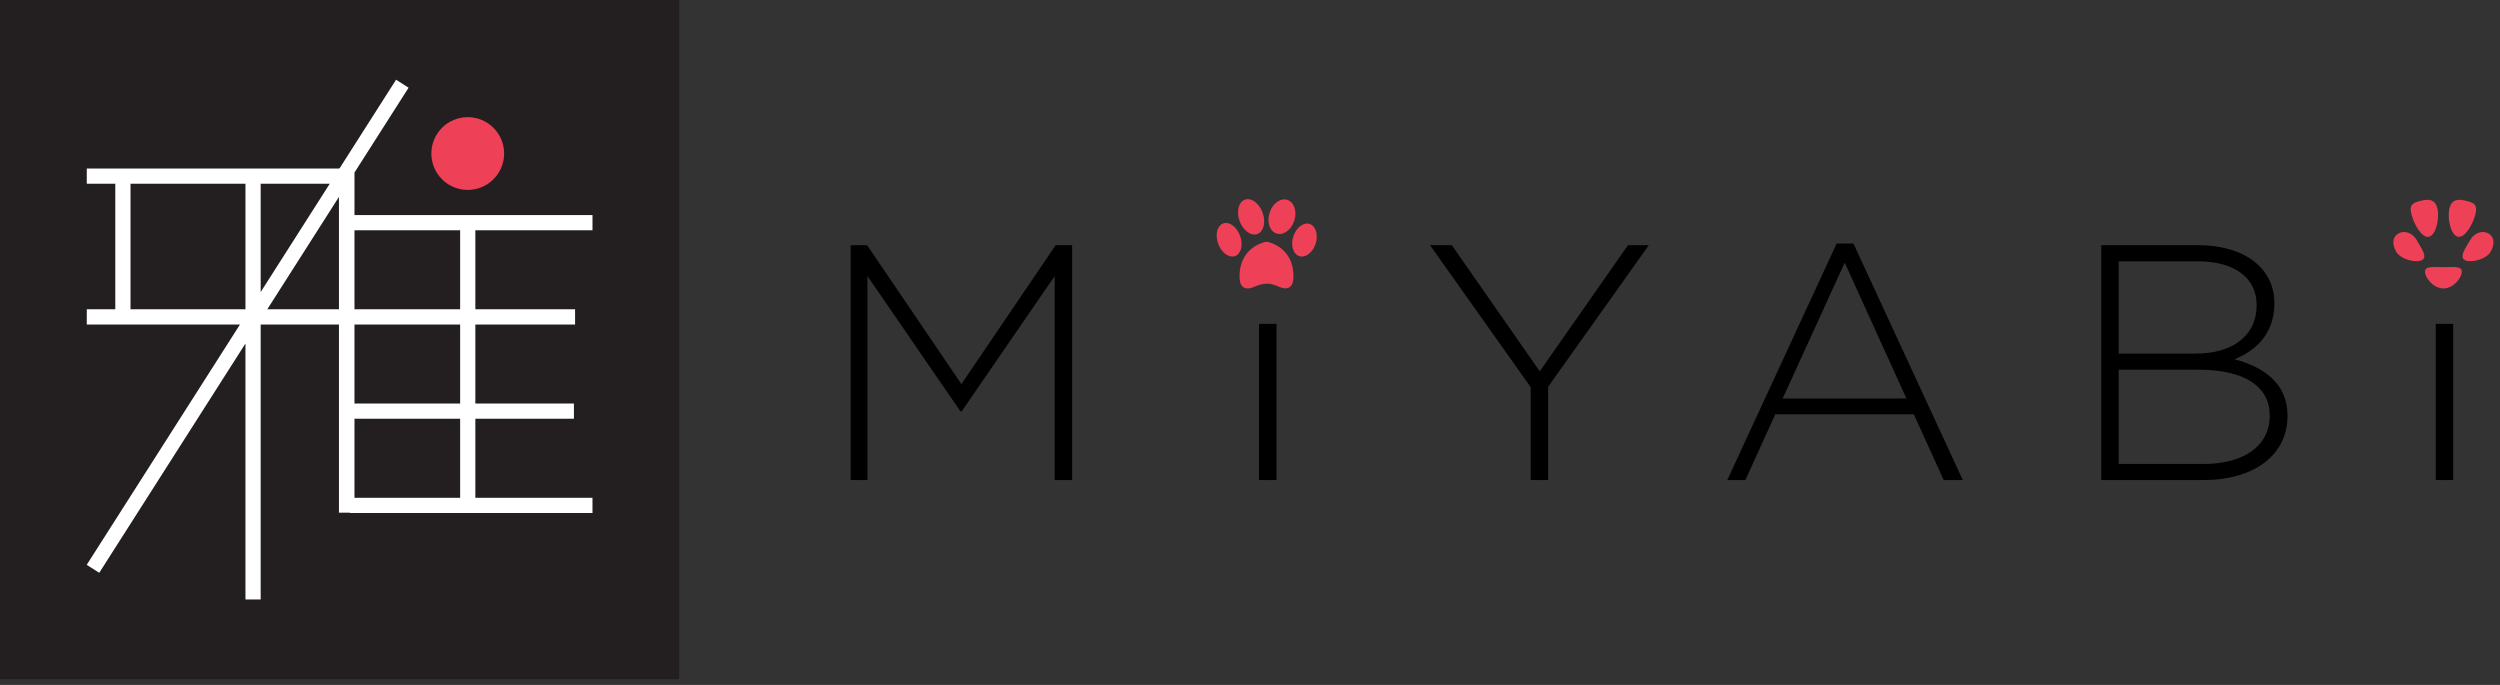
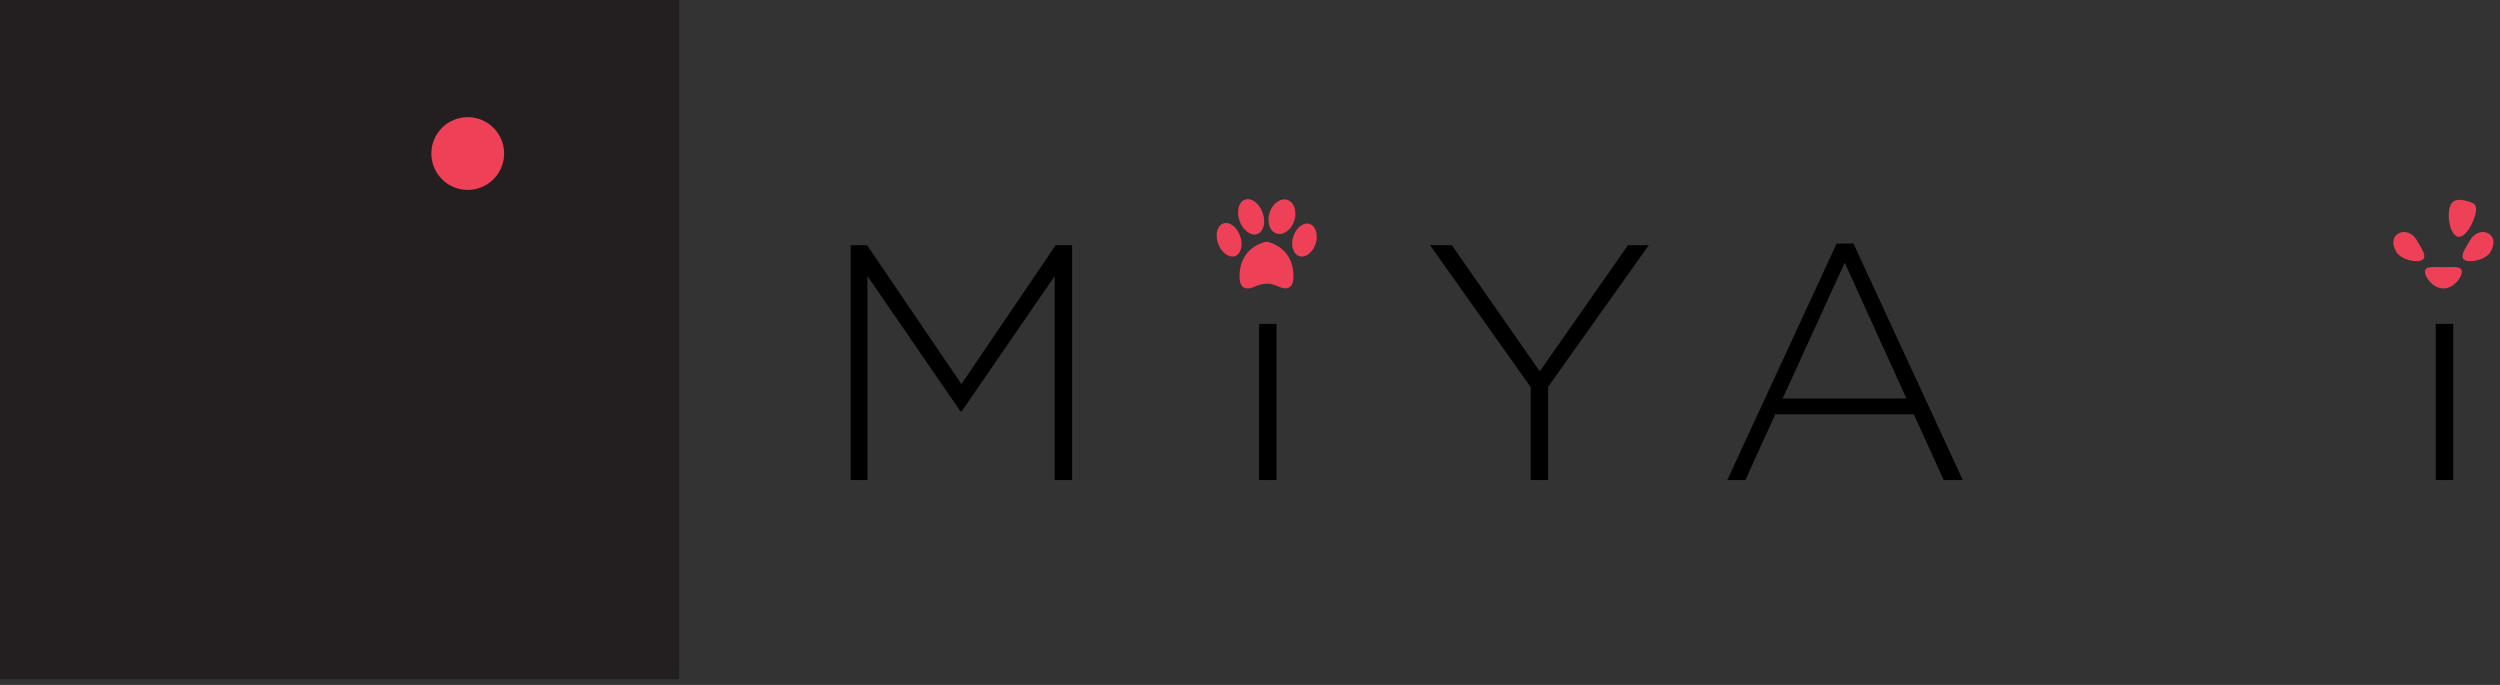
<svg xmlns="http://www.w3.org/2000/svg" width="100%" height="100%" viewBox="0 0 292 80" version="1.1" xml:space="preserve" style="fill-rule:evenodd;clip-rule:evenodd;stroke-linejoin:round;stroke-miterlimit:1.414;">
  <rect x="0" y="0" width="292" height="80" fill="#333333" stroke="none" />
  <rect x="0" y="0" width="79.333" height="79.333" style="fill:#231f20;fill-rule:nonzero;" />
  <path d="M99.359,28.639l1.92,0l11.012,16.224l11.011,-16.224l1.921,0l0,27.431l-2.038,0l0,-23.825l-10.855,15.792l-0.157,0l-10.855,-15.792l0,23.825l-1.959,0l0,-27.431Z" style="fill:#000;fill-rule:nonzero;" />
  <rect x="147.059" y="37.828" width="2.038" height="18.243" style="fill:#000;fill-rule:nonzero;" />
  <path d="M178.785,45.216l-11.757,-16.577l2.548,0l10.267,14.735l10.305,-14.735l2.43,0l-11.757,16.537l0,10.895l-2.036,0l0,-10.855Z" style="fill:#000;fill-rule:nonzero;" />
  <path d="M222.673,46.548l-7.211,-15.871l-7.249,15.871l14.46,0ZM214.522,28.444l1.959,0l12.775,27.626l-2.233,0l-3.488,-7.68l-16.184,0l-3.488,7.68l-2.116,0l12.775,-27.626Z" style="fill:#000;fill-rule:nonzero;" />
-   <path d="M257.42,54.19c4.702,0 7.681,-2.156 7.681,-5.604l0,-0.078c0,-3.371 -2.939,-5.33 -8.347,-5.33l-9.288,0l0,11.012l9.954,0ZM256.519,41.297c4.114,0 7.053,-1.998 7.053,-5.643l0,-0.078c0,-3.017 -2.468,-5.056 -6.858,-5.056l-9.248,0l0,10.777l9.053,0ZM245.429,28.64l11.325,0c3.095,0 5.603,0.901 7.132,2.43c1.136,1.136 1.763,2.586 1.763,4.31l0,0.078c0,3.723 -2.429,5.604 -4.663,6.505c3.292,0.863 6.192,2.744 6.192,6.545l0,0.078c0,4.585 -3.919,7.485 -9.837,7.485l-11.912,0l0,-27.431Z" style="fill:#000;fill-rule:nonzero;" />
  <rect x="284.496" y="37.828" width="2.037" height="18.243" style="fill:#000;fill-rule:nonzero;" />
  <path d="M148.287,24.848c0.346,-1.086 1.274,-1.76 2.072,-1.505c0.798,0.255 1.163,1.342 0.817,2.428c-0.348,1.086 -1.276,1.76 -2.074,1.505c-0.796,-0.255 -1.162,-1.342 -0.815,-2.428" style="fill:#ee4056;fill-rule:nonzero;" />
  <path d="M152.964,26.157c-0.722,-0.231 -1.576,0.425 -1.908,1.464c-0.332,1.04 -0.016,2.069 0.706,2.3c0.721,0.231 1.575,-0.425 1.907,-1.465c0.332,-1.039 0.017,-2.069 -0.705,-2.299" style="fill:#ee4056;fill-rule:nonzero;" />
  <path d="M146.809,27.348c0.756,-0.23 1.066,-1.321 0.691,-2.438c-0.375,-1.116 -1.293,-1.836 -2.049,-1.606c-0.757,0.23 -1.066,1.321 -0.692,2.438c0.376,1.116 1.293,1.835 2.05,1.606" style="fill:#ee4056;fill-rule:nonzero;" />
  <path d="M144.868,27.61c-0.358,-1.061 -1.233,-1.746 -1.954,-1.528c-0.721,0.217 -1.014,1.254 -0.656,2.315c0.358,1.062 1.233,1.746 1.954,1.528c0.72,-0.217 1.014,-1.254 0.656,-2.315" style="fill:#ee4056;fill-rule:nonzero;" />
  <path d="M148.005,28.247l-0.156,0c0,0 -3.086,0.508 -3.071,4.062c-0.009,2.087 1.726,1.189 1.726,1.189c0,0 0.734,-0.356 1.345,-0.356l0.156,-0.016c0.611,0 1.345,0.35 1.345,0.35c0,0 1.736,0.918 1.726,-1.169c0.015,-3.554 -3.071,-4.06 -3.071,-4.06" style="fill:#ee4056;fill-rule:nonzero;" />
  <path d="M287.055,27.646c0.83,0.222 1.752,-1.417 2.059,-2.564c0.308,-1.148 -0.116,-1.371 -0.945,-1.593c-0.829,-0.222 -1.751,-0.36 -2.058,0.787c-0.308,1.149 0.114,3.148 0.944,3.37" style="fill:#ee4056;fill-rule:nonzero;" />
  <path d="M285.39,31.203c-1.189,0 -2.152,-0.154 -2.152,0.534c0,0.686 0.963,1.952 2.152,1.953c1.189,0 2.152,-1.267 2.152,-1.953c0,-0.688 -0.963,-0.533 -2.152,-0.534" style="fill:#ee4056;fill-rule:nonzero;" />
-   <path d="M283.726,27.646c0.83,-0.222 1.252,-2.221 0.945,-3.369c-0.309,-1.148 -1.229,-1.009 -2.059,-0.787c-0.829,0.222 -1.253,0.444 -0.944,1.592c0.307,1.148 1.228,2.786 2.058,2.564" style="fill:#ee4056;fill-rule:nonzero;" />
  <path d="M280.116,27.276c-0.659,0.38 -0.765,1.221 -0.24,2.132c0.526,0.911 2.374,1.343 3.034,0.962c0.659,-0.38 -0.123,-1.427 -0.649,-2.338c-0.525,-0.911 -1.485,-1.136 -2.145,-0.756" style="fill:#ee4056;fill-rule:nonzero;" />
  <path d="M290.665,27.276c-0.659,-0.38 -1.619,-0.156 -2.145,0.756c-0.527,0.91 -1.31,1.958 -0.65,2.338c0.659,0.381 2.509,-0.051 3.035,-0.962c0.525,-0.911 0.42,-1.75 -0.24,-2.132" style="fill:#ee4056;fill-rule:nonzero;" />
-   <path d="M53.744,36.126l-12.341,0l0,-9.23l12.341,0l0,9.23ZM53.744,47.133l-12.341,0l0,-9.23l12.341,0l0,9.23ZM53.744,58.14l-12.341,0l0,-9.23l12.341,0l0,9.23ZM31.218,36.126l8.371,-13.127l0,13.127l-8.371,0ZM15.244,21.459l13.426,0l0,14.667l-13.426,0l0,-14.667ZM38.515,21.459l-8.068,12.653l0,-12.653l8.068,0ZM69.202,26.896l0,-1.777l-27.799,0l0,-4.965l6.319,-9.91l-1.461,-0.932l-6.604,10.357l-0.068,0l0,0.013l-29.453,0l0,1.777l3.331,0l0,14.667l-3.331,0l0,1.777l17.893,0l-17.899,28.069l1.461,0.932l17.079,-26.782l0,29.898l1.777,0l0,-32.117l9.142,0l0,21.98l1.272,0l0,0.034l28.341,0l0,-1.777l-13.681,0l0,-9.23l11.514,0l0,-1.777l-11.514,0l0,-9.23l11.649,0l0,-1.777l-11.649,0l0,-9.23l13.681,0Z" style="fill:#fff;fill-rule:nonzero;" />
  <path d="M58.882,17.932c0,2.347 -1.903,4.25 -4.25,4.25c-2.347,0 -4.25,-1.903 -4.25,-4.25c0,-2.347 1.903,-4.25 4.25,-4.25c2.347,0 4.25,1.903 4.25,4.25" style="fill:#ee4056;fill-rule:nonzero;" />
</svg>